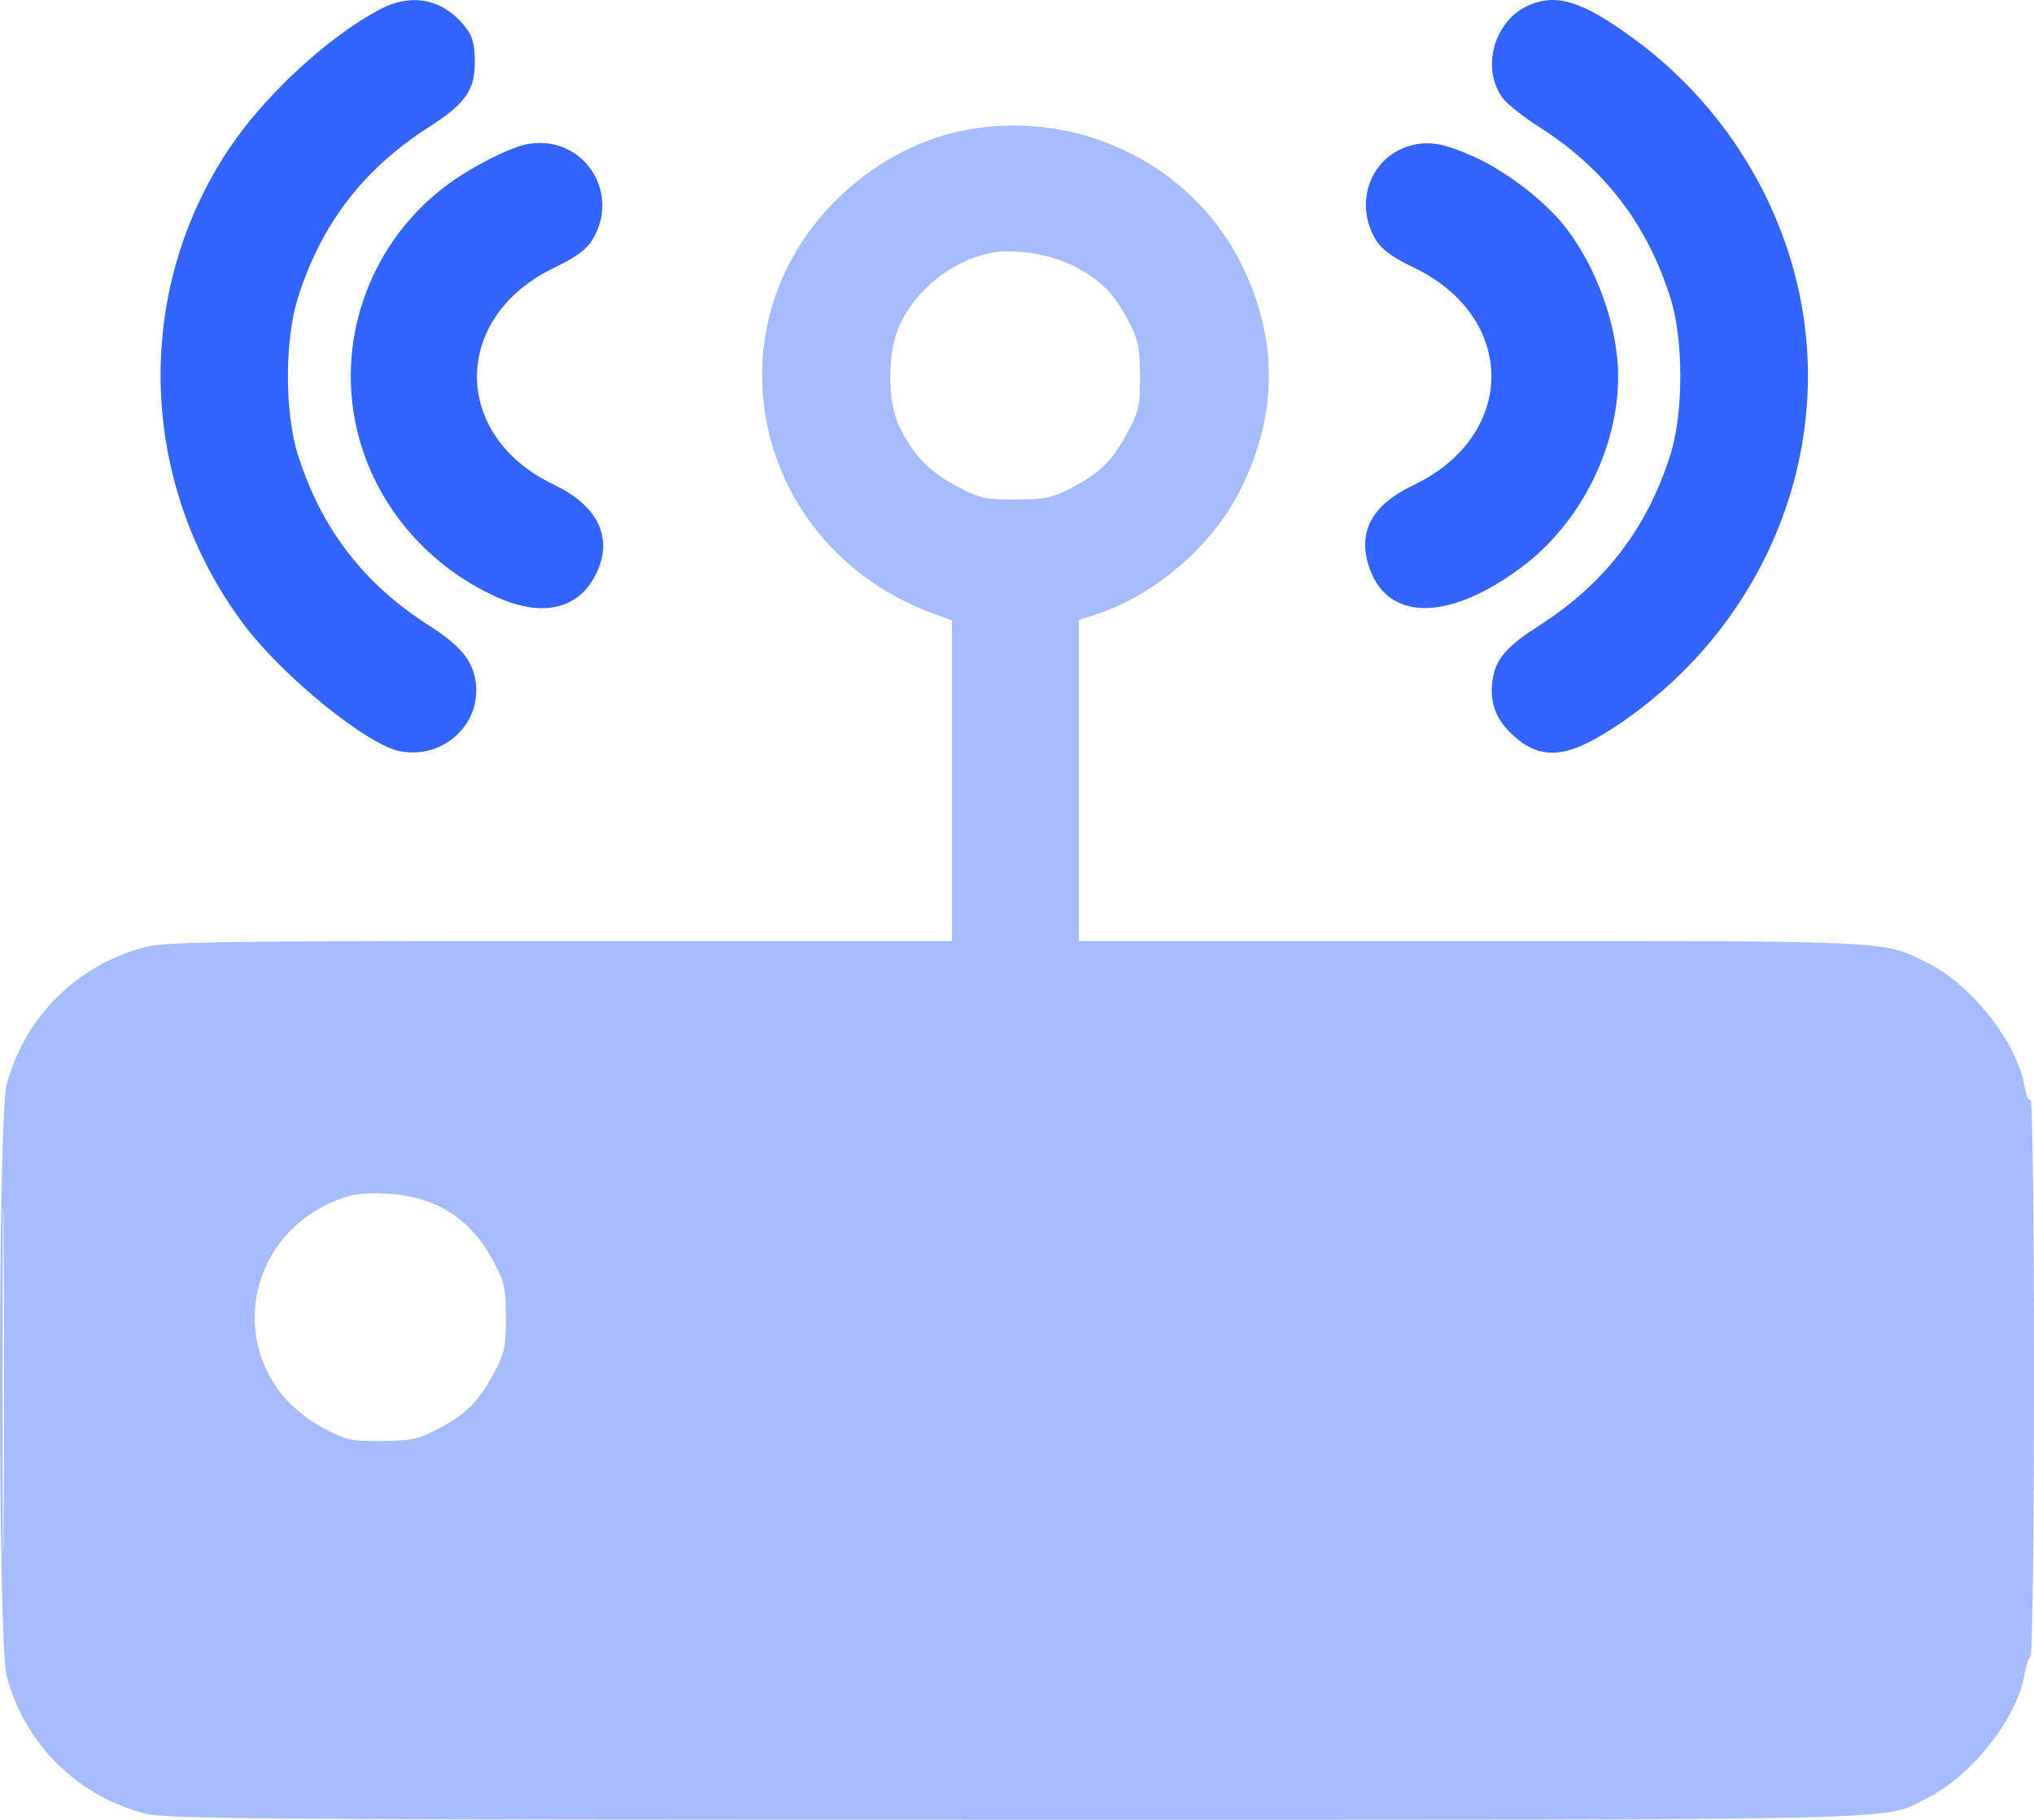
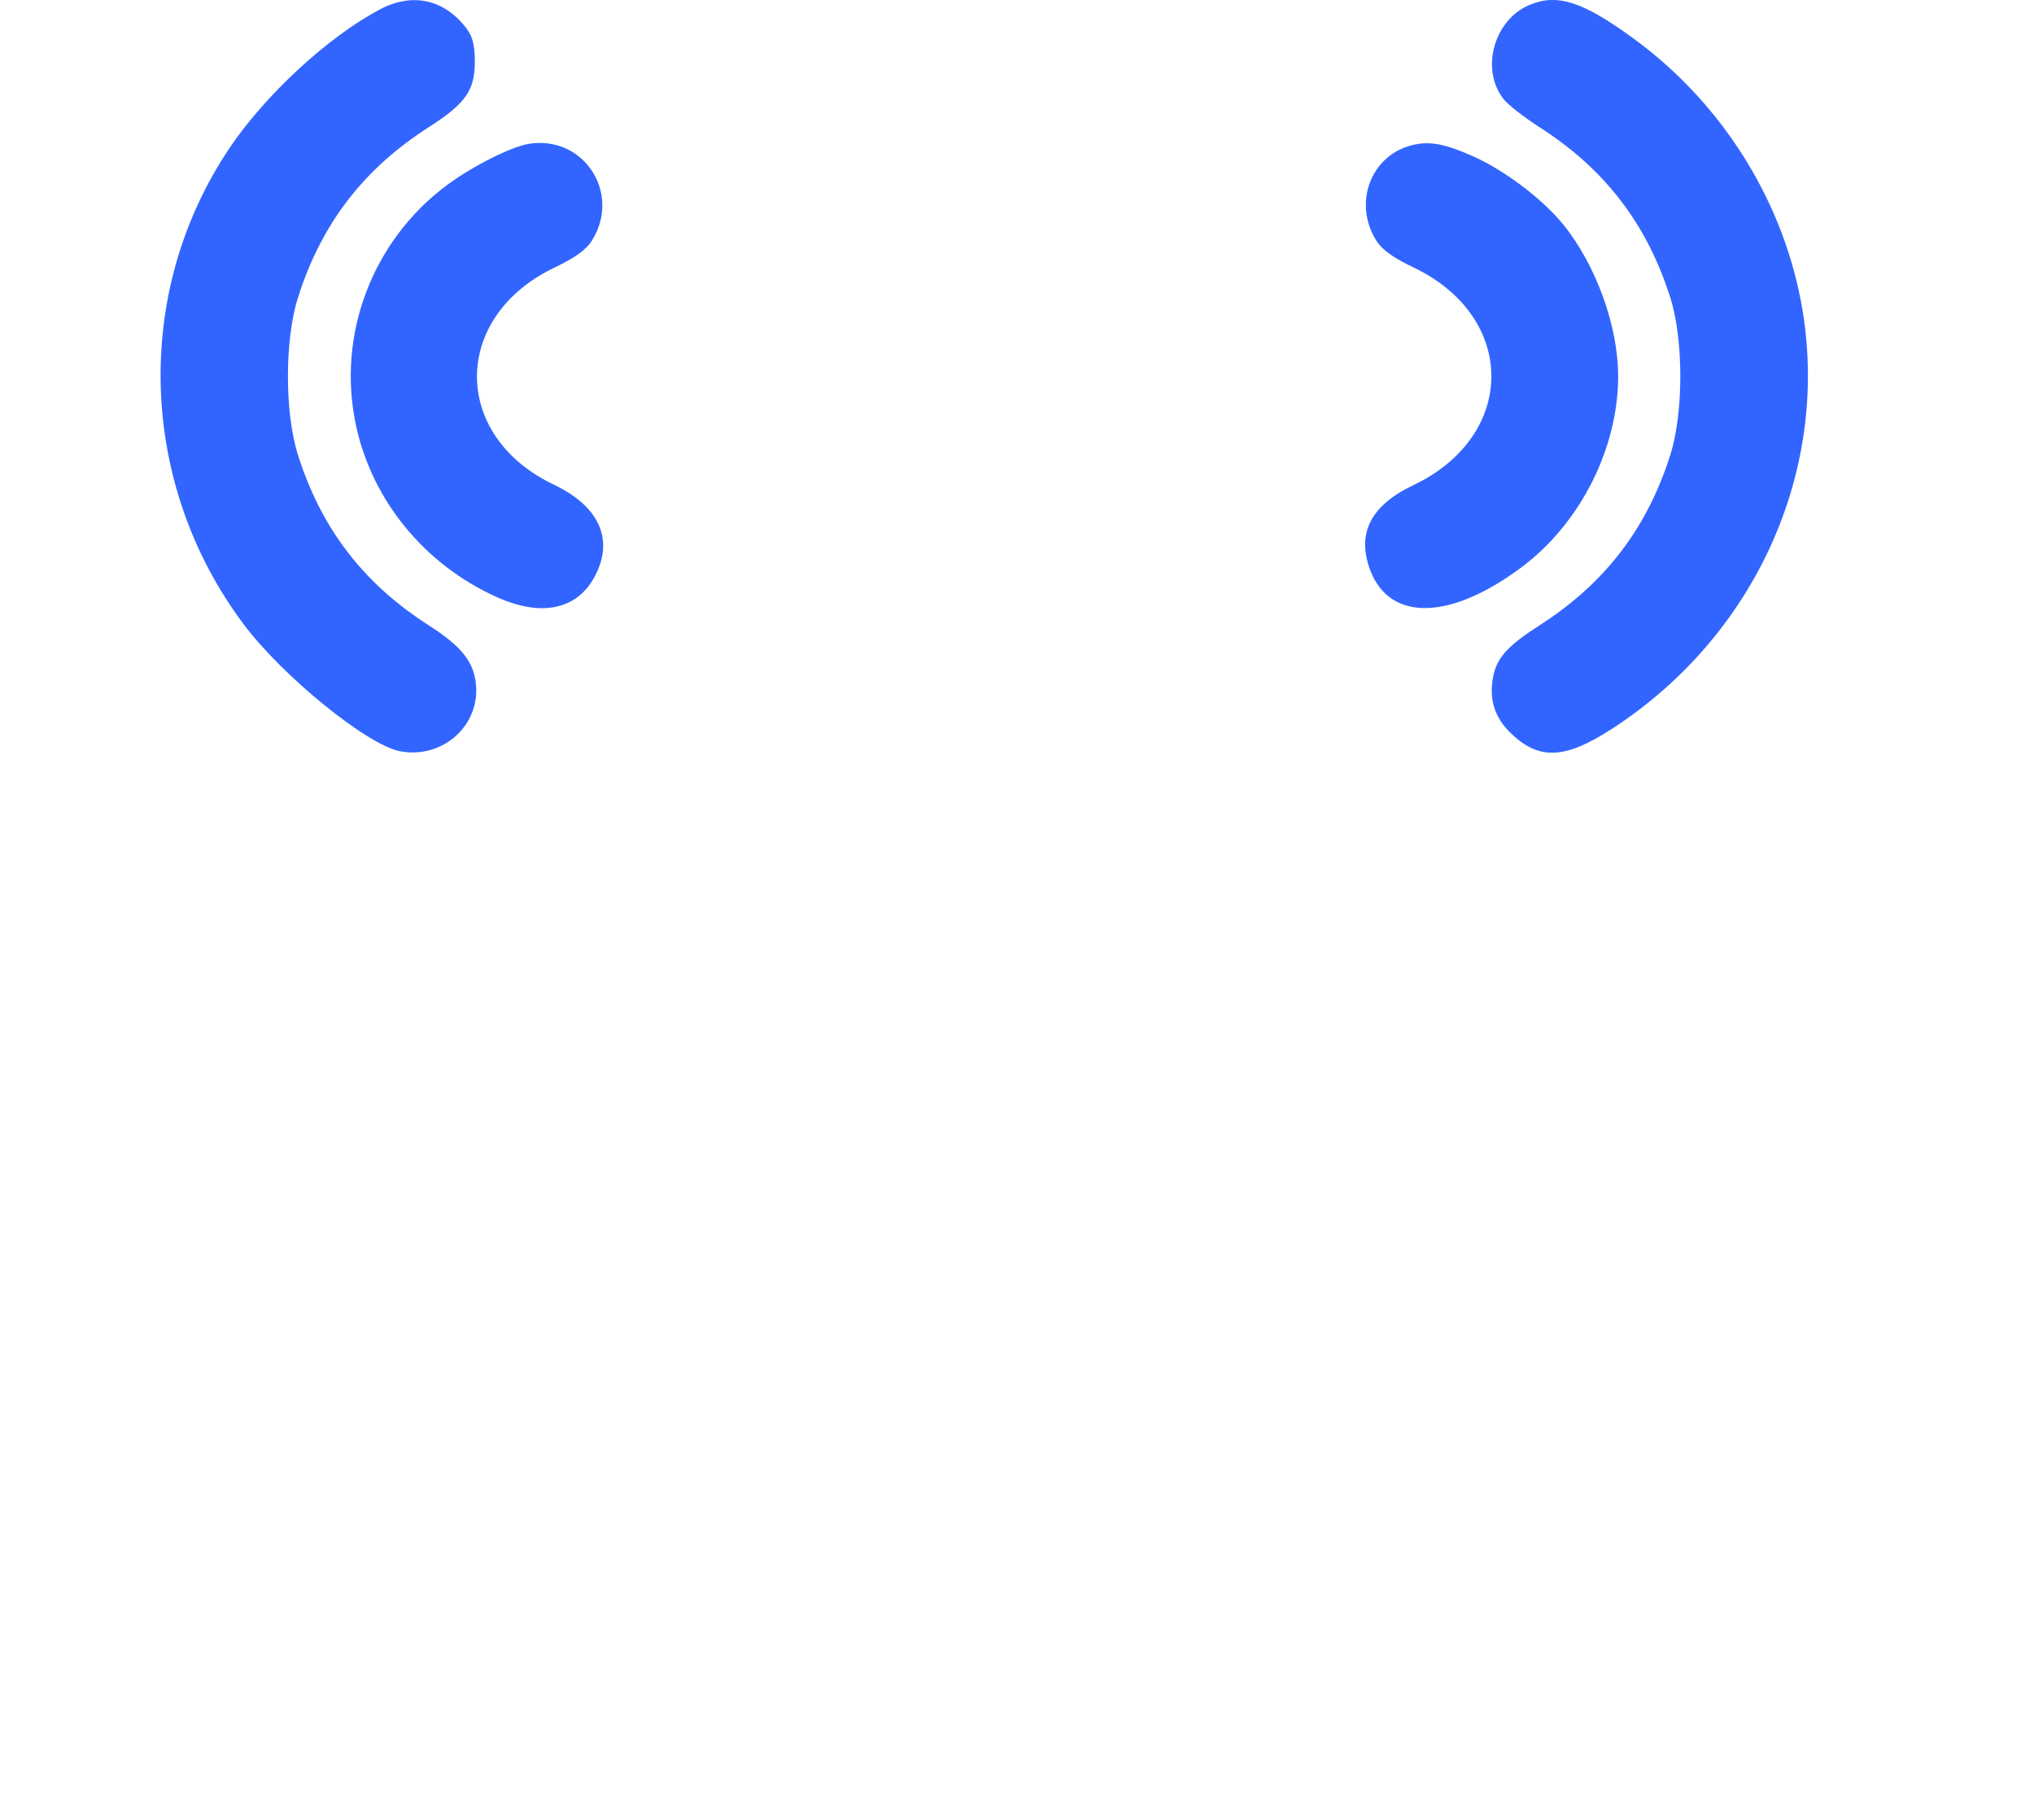
<svg xmlns="http://www.w3.org/2000/svg" width="38" height="34" viewBox="0 0 38 34" fill="none">
-   <path fill-rule="evenodd" clip-rule="evenodd" d="M17.933 2.451C17.111 2.625 16.277 3.087 15.633 3.725C13.159 6.173 14.107 10.245 17.433 11.462L17.785 11.591V14.586V17.581H10.469C4.14 17.581 3.095 17.596 2.719 17.693C1.442 18.022 0.458 18.999 0.123 20.27C-0.041 20.895 -0.041 30.683 0.123 31.308C0.458 32.579 1.442 33.556 2.719 33.885C3.103 33.984 5.007 33.997 18.969 33.997C36.222 33.997 35.145 34.023 36.016 33.586C36.846 33.17 37.694 32.085 37.826 31.272C37.851 31.116 37.9 30.971 37.936 30.95C37.971 30.928 38 28.572 38 25.707C38 22.752 37.972 20.521 37.935 20.543C37.9 20.565 37.85 20.457 37.825 20.303C37.694 19.493 36.845 18.407 36.016 17.992C35.173 17.569 35.424 17.581 27.47 17.581H20.154V14.582V11.582L20.432 11.495C21.56 11.138 22.646 10.208 23.175 9.148C23.882 7.73 23.882 6.3 23.175 4.902C22.222 3.016 20.05 2.001 17.933 2.451ZM18.414 4.745C17.731 4.923 17.131 5.411 16.824 6.038C16.575 6.546 16.567 7.493 16.808 7.982C17.063 8.501 17.364 8.812 17.872 9.083C18.301 9.312 18.393 9.333 18.969 9.331C19.504 9.33 19.656 9.301 19.977 9.135C20.535 8.848 20.767 8.626 21.048 8.112C21.278 7.689 21.299 7.598 21.298 7.027C21.296 6.498 21.266 6.348 21.099 6.03C20.811 5.48 20.585 5.247 20.084 4.983C19.607 4.731 18.871 4.627 18.414 4.745ZM0.048 25.789C0.048 28.671 0.057 29.85 0.068 28.409C0.08 26.968 0.08 24.61 0.068 23.169C0.057 21.728 0.048 22.907 0.048 25.789ZM6.381 22.389C4.402 23.103 4.179 25.665 6.011 26.662C6.458 26.906 6.536 26.924 7.122 26.922C7.655 26.919 7.809 26.889 8.129 26.724C8.687 26.438 8.92 26.215 9.2 25.701C9.43 25.279 9.451 25.185 9.451 24.616C9.451 24.047 9.43 23.953 9.199 23.53C8.776 22.755 8.137 22.354 7.238 22.3C6.87 22.278 6.615 22.304 6.381 22.389Z" fill="#A6BCFF" />
  <path fill-rule="evenodd" clip-rule="evenodd" d="M7.093 0.178C6.123 0.693 4.955 1.772 4.284 2.772C2.48 5.46 2.586 9.03 4.546 11.655C5.276 12.633 6.863 13.922 7.478 14.036C8.284 14.186 8.994 13.533 8.887 12.741C8.832 12.339 8.602 12.062 8.009 11.682C6.789 10.901 5.999 9.871 5.565 8.494C5.317 7.707 5.317 6.352 5.565 5.566C5.999 4.189 6.789 3.158 8.009 2.377C8.697 1.936 8.871 1.69 8.871 1.154C8.871 0.848 8.83 0.684 8.718 0.535C8.302 -0.016 7.706 -0.147 7.093 0.178ZM28.564 0.097C27.903 0.382 27.656 1.305 28.093 1.855C28.177 1.96 28.478 2.195 28.763 2.377C29.983 3.158 30.772 4.189 31.207 5.566C31.454 6.352 31.454 7.707 31.207 8.494C30.772 9.87 29.983 10.901 28.763 11.682C28.168 12.063 27.962 12.292 27.895 12.644C27.814 13.071 27.925 13.416 28.241 13.713C28.766 14.208 29.246 14.181 30.125 13.61C32.779 11.886 34.172 8.827 33.678 5.811C33.349 3.807 32.201 1.952 30.53 0.728C29.571 0.025 29.09 -0.13 28.564 0.097ZM9.87 2.689C9.537 2.746 8.805 3.117 8.337 3.468C6.951 4.507 6.29 6.261 6.65 7.944C6.95 9.348 7.927 10.542 9.273 11.152C10.115 11.533 10.784 11.392 11.115 10.763C11.475 10.08 11.197 9.46 10.348 9.055C8.424 8.138 8.434 5.916 10.367 4.995C10.745 4.815 10.953 4.665 11.059 4.494C11.616 3.603 10.899 2.516 9.87 2.689ZM26.41 2.705C25.619 2.882 25.268 3.782 25.712 4.494C25.819 4.665 26.027 4.815 26.405 4.995C28.348 5.921 28.348 8.138 26.405 9.064C25.602 9.446 25.338 9.974 25.603 10.662C25.972 11.618 27.103 11.59 28.435 10.591C29.525 9.774 30.231 8.374 30.231 7.03C30.231 6.092 29.816 4.947 29.204 4.193C28.819 3.72 28.115 3.186 27.531 2.925C27.004 2.689 26.725 2.635 26.41 2.705Z" fill="#3265FF" />
</svg>